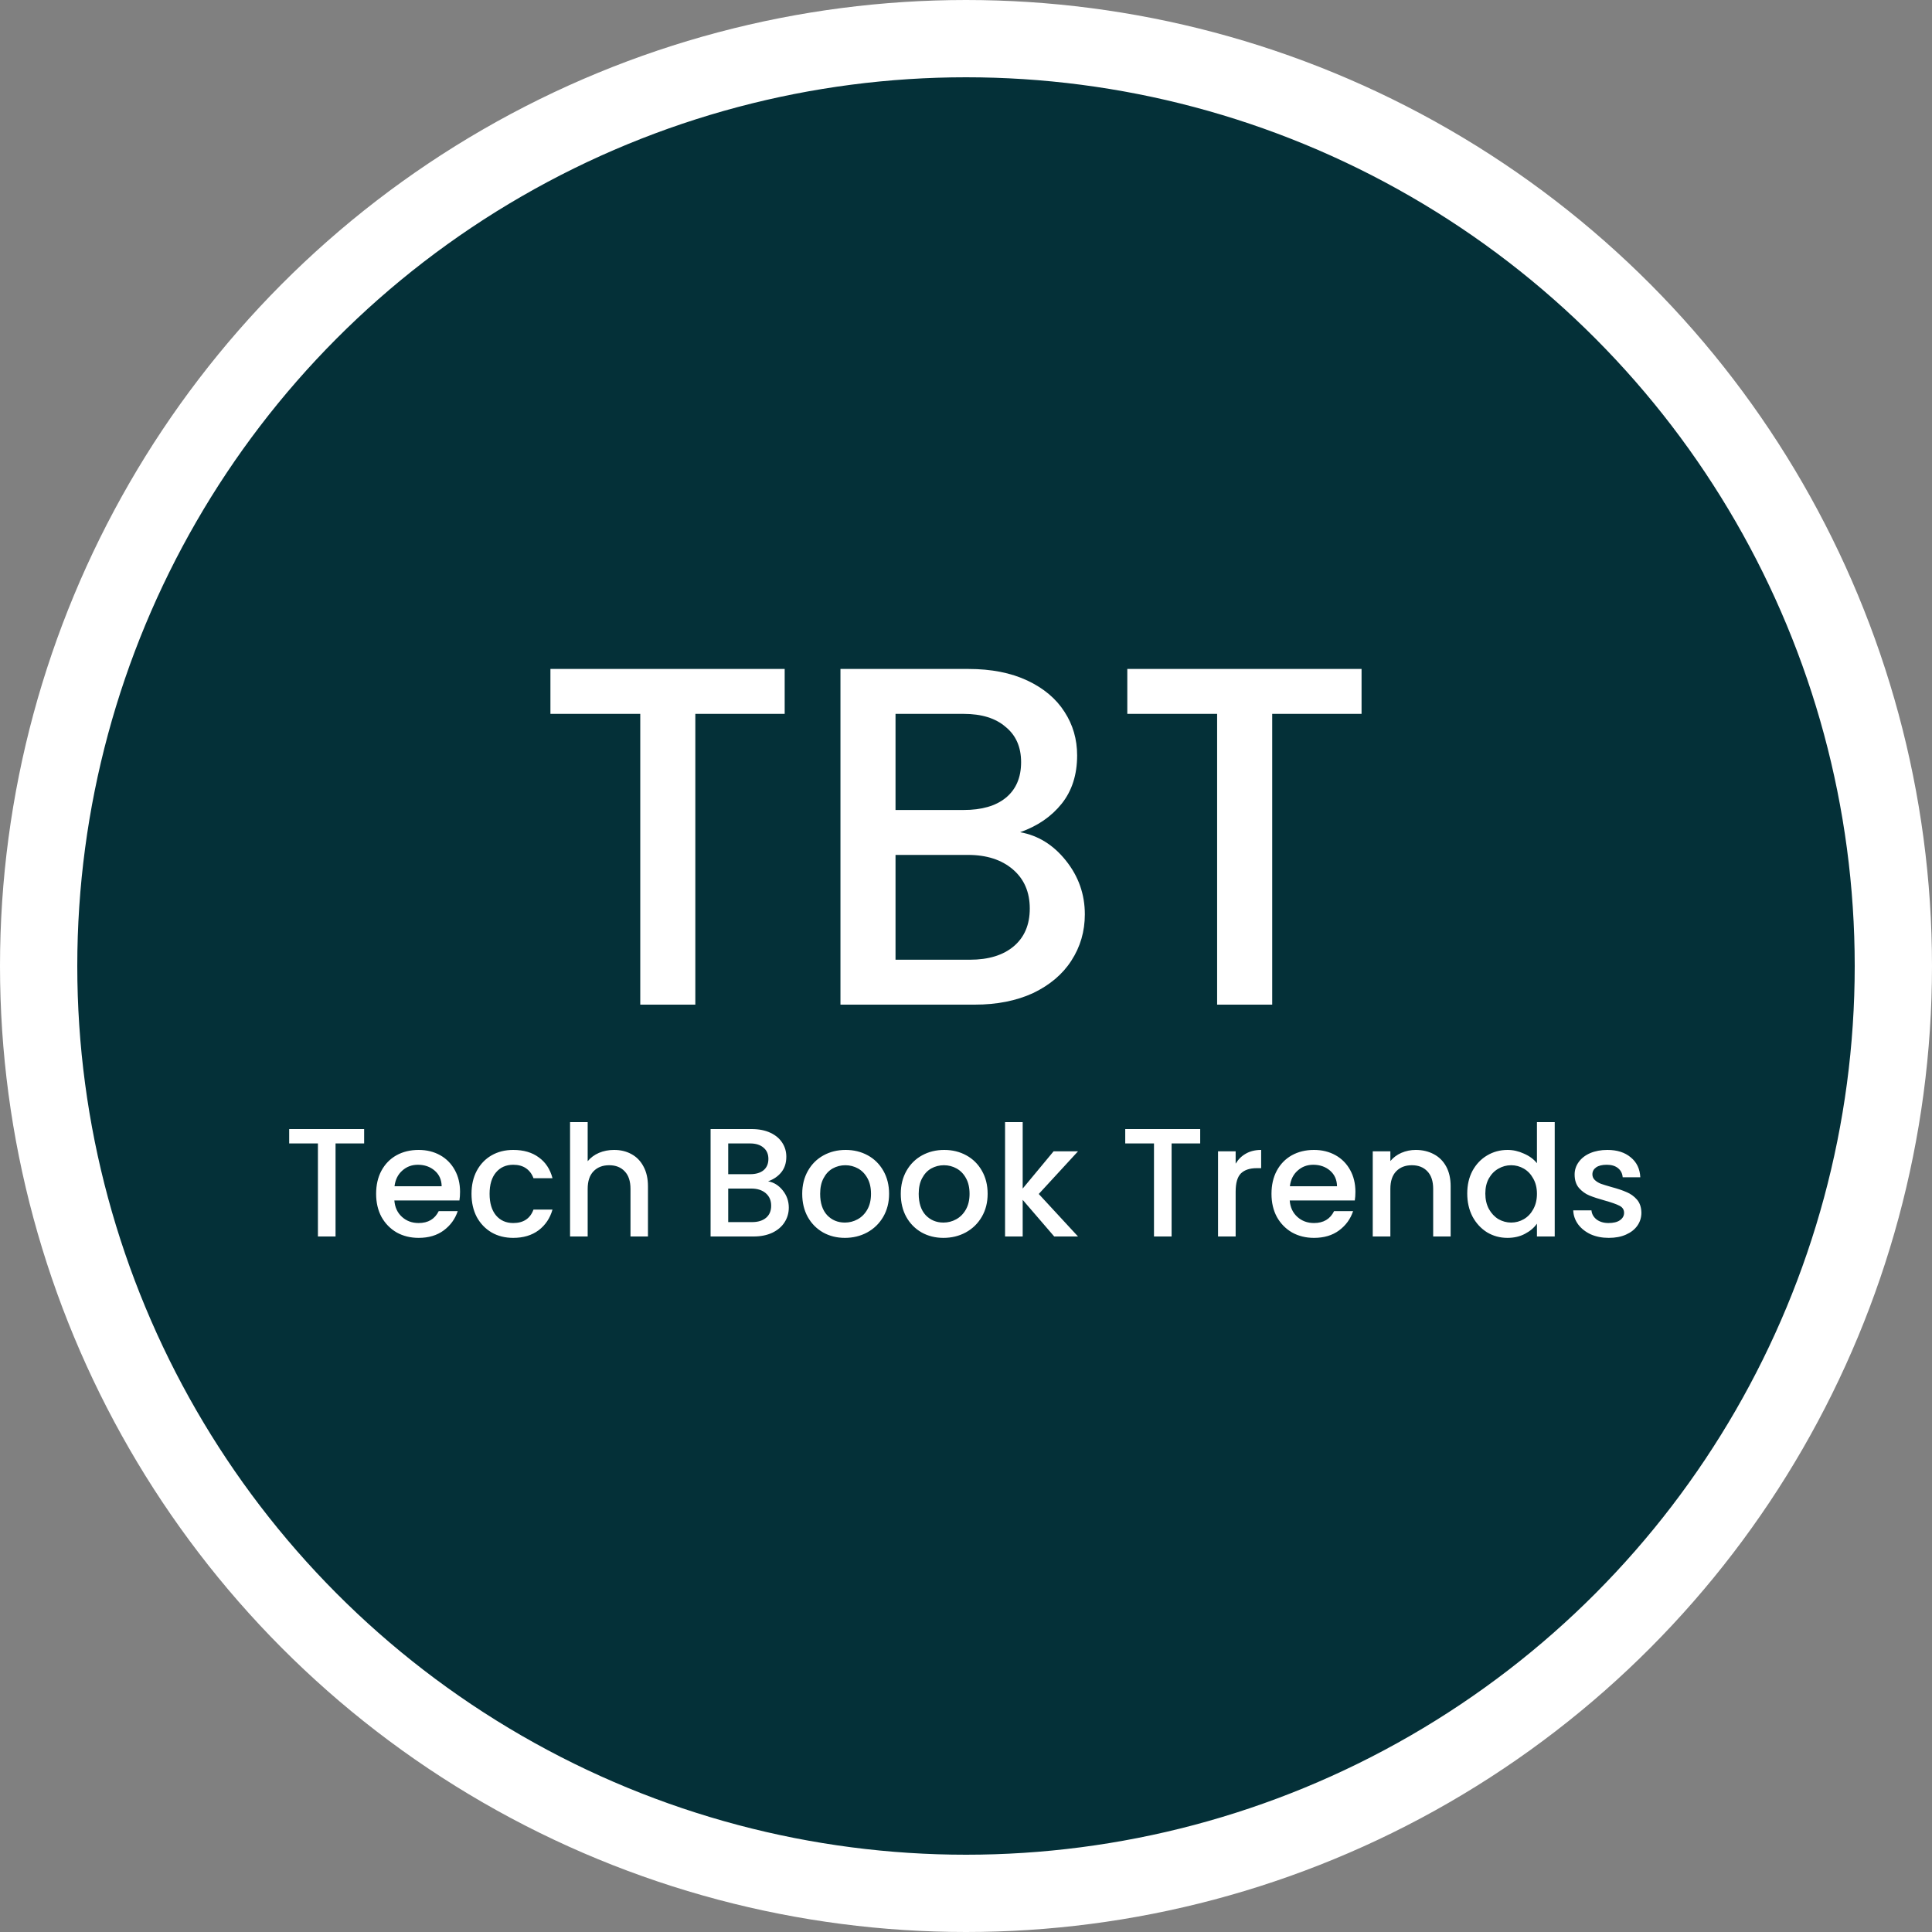
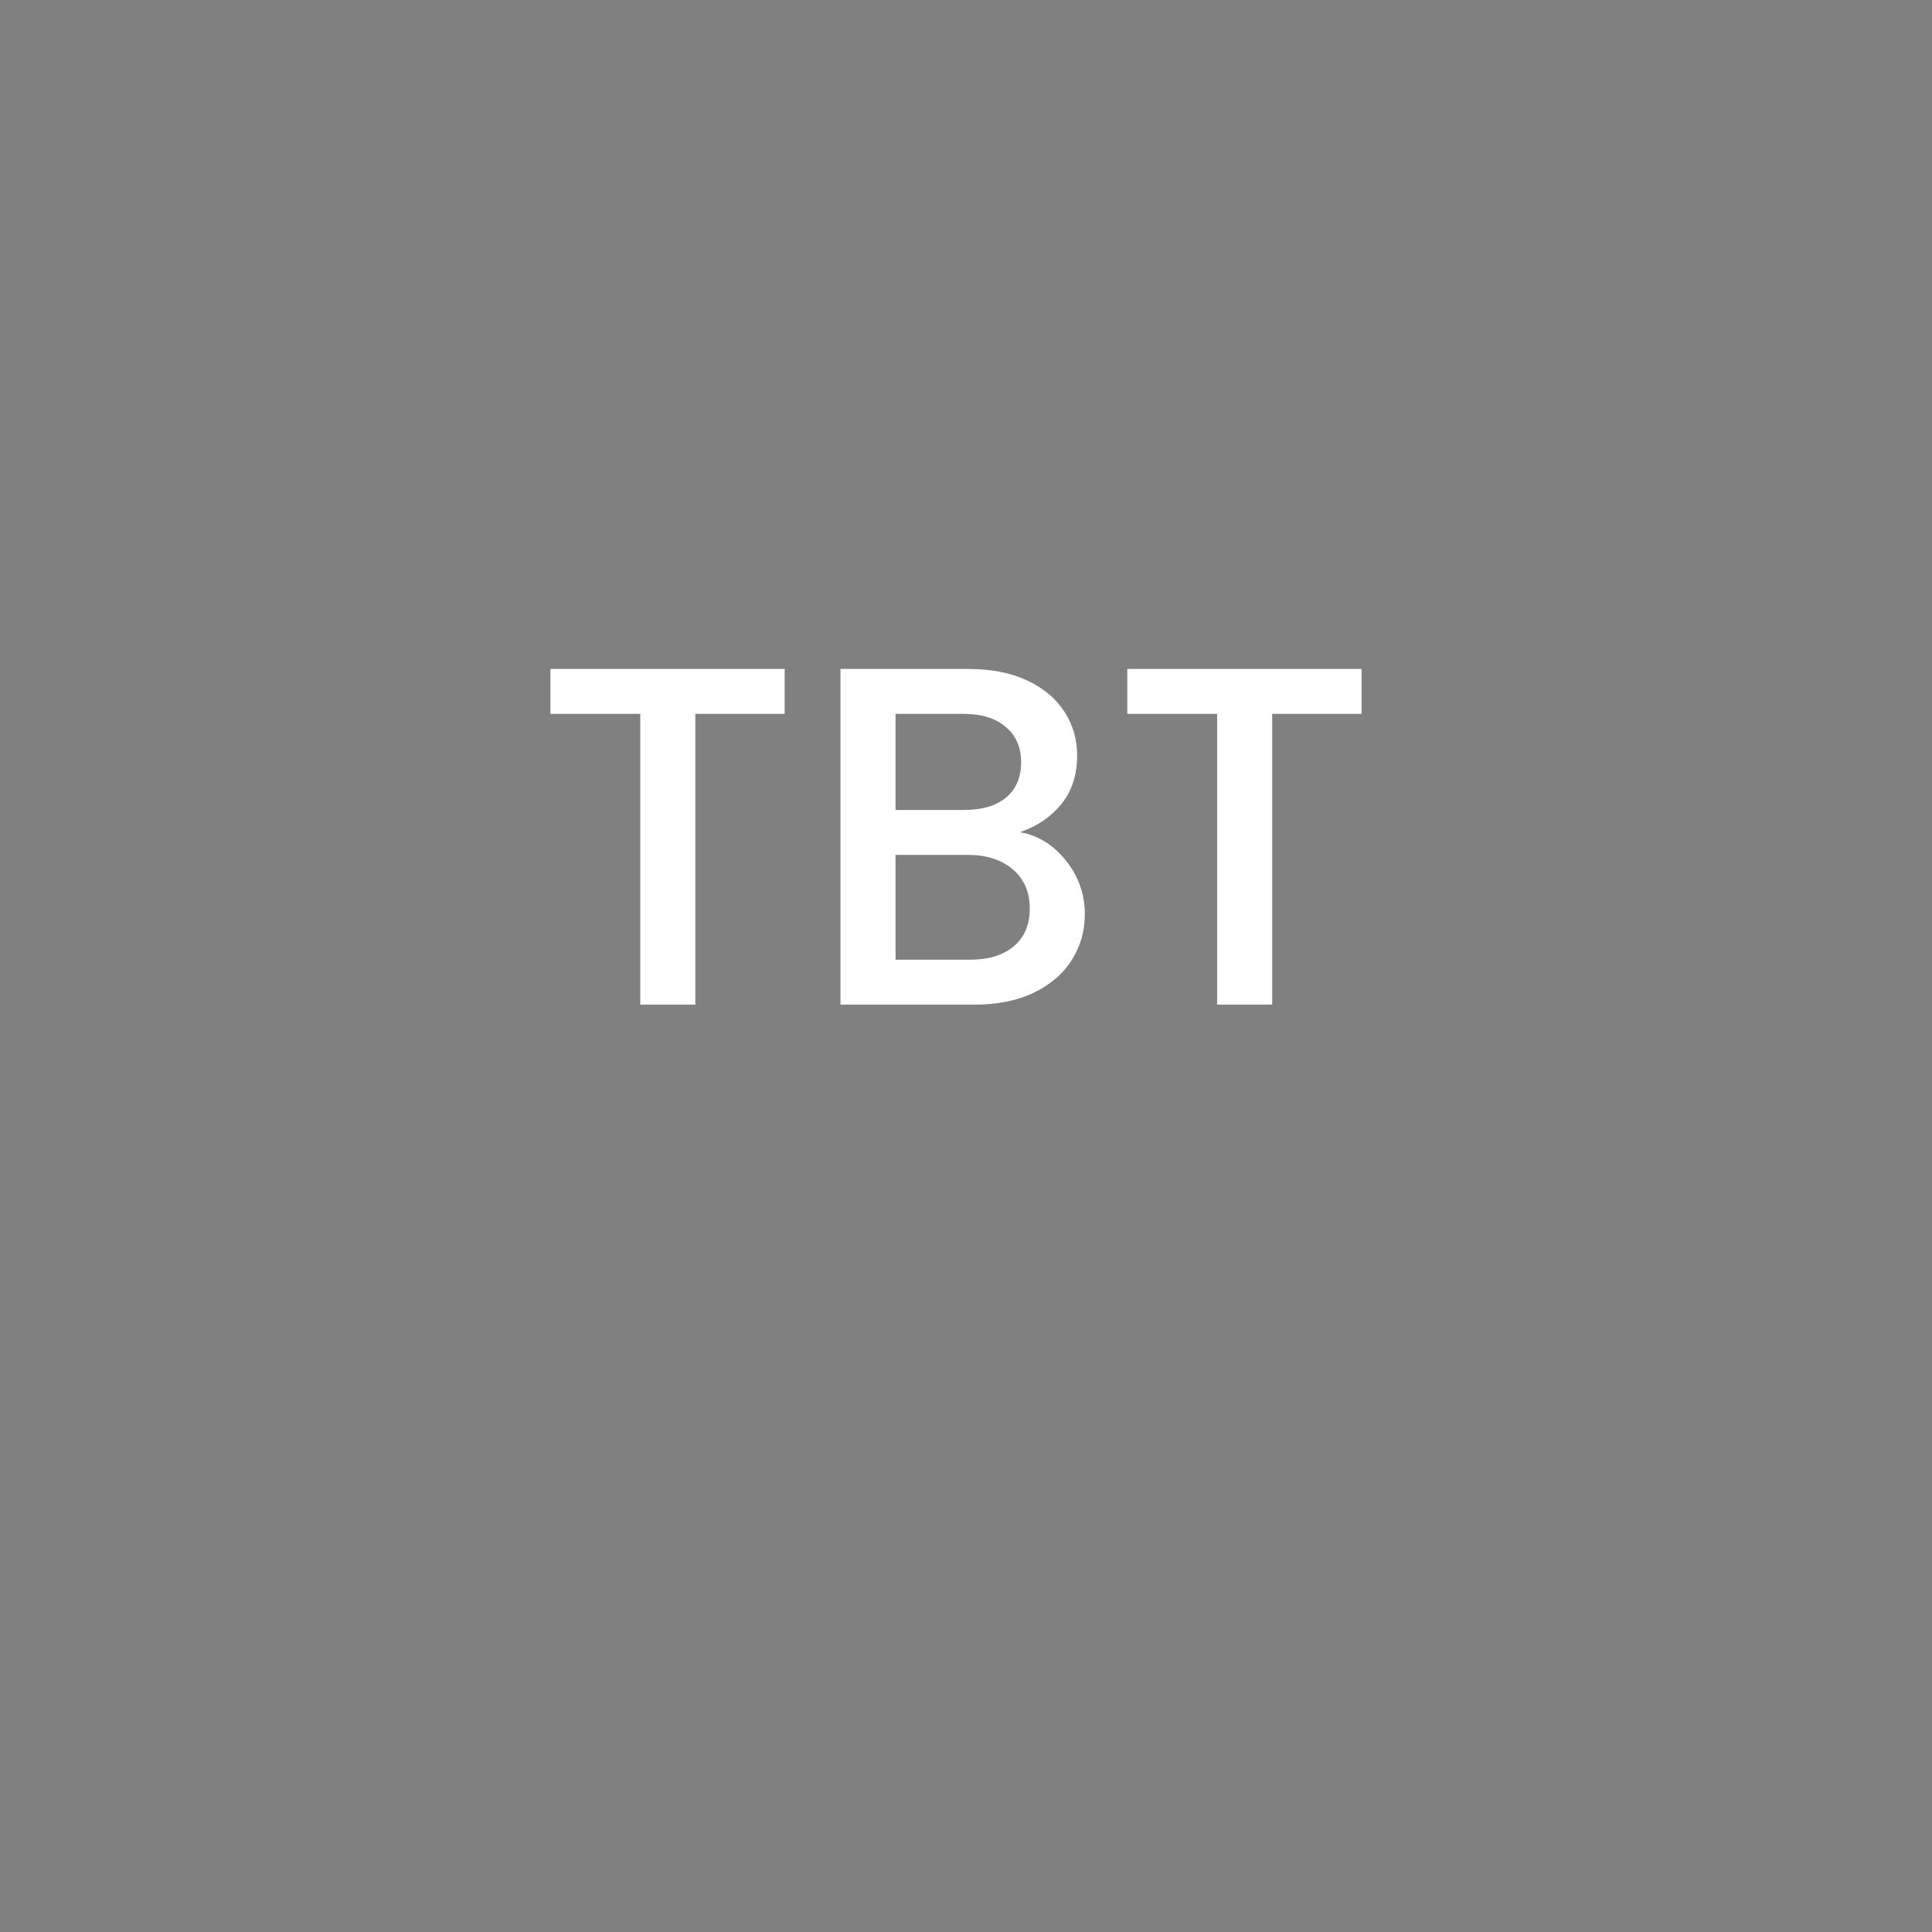
<svg xmlns="http://www.w3.org/2000/svg" width="100" height="100" viewBox="0 0 100 100" fill="none">
  <rect x="0" y="0" width="100" height="100" fill="#808080" stroke="none" />
-   <circle cx="50" cy="50" r="48" fill="#043038" stroke="white" stroke-width="4" />
-   <path d="M40.615 34.625V36.95H35.99V52H33.14V36.95H28.49V34.625H40.615ZM52.801 43.075C53.735 43.242 54.526 43.733 55.176 44.55C55.827 45.367 56.151 46.292 56.151 47.325C56.151 48.208 55.918 49.008 55.452 49.725C55.002 50.425 54.343 50.983 53.477 51.4C52.61 51.8 51.602 52 50.452 52H43.502V34.625H50.127C51.31 34.625 52.327 34.825 53.176 35.225C54.026 35.625 54.668 36.167 55.102 36.85C55.535 37.517 55.752 38.267 55.752 39.1C55.752 40.1 55.485 40.933 54.952 41.6C54.418 42.267 53.702 42.758 52.801 43.075ZM46.352 41.925H49.877C50.81 41.925 51.535 41.717 52.051 41.3C52.585 40.867 52.852 40.25 52.852 39.45C52.852 38.667 52.585 38.058 52.051 37.625C51.535 37.175 50.81 36.95 49.877 36.95H46.352V41.925ZM50.202 49.675C51.168 49.675 51.926 49.442 52.477 48.975C53.026 48.508 53.301 47.858 53.301 47.025C53.301 46.175 53.01 45.5 52.426 45C51.843 44.5 51.068 44.25 50.102 44.25H46.352V49.675H50.202ZM70.474 34.625V36.95H65.849V52H62.998V36.95H58.349V34.625H70.474Z" fill="white" />
-   <path d="M18.848 58.44V59.184H17.368V64H16.456V59.184H14.968V58.44H18.848ZM23.812 61.688C23.812 61.853 23.801 62.003 23.78 62.136H20.412C20.439 62.488 20.569 62.771 20.804 62.984C21.038 63.197 21.326 63.304 21.668 63.304C22.159 63.304 22.505 63.099 22.708 62.688H23.692C23.558 63.093 23.316 63.427 22.964 63.688C22.617 63.944 22.185 64.072 21.668 64.072C21.247 64.072 20.868 63.979 20.532 63.792C20.201 63.6 19.94 63.333 19.748 62.992C19.561 62.645 19.468 62.245 19.468 61.792C19.468 61.339 19.558 60.941 19.74 60.6C19.927 60.253 20.185 59.987 20.516 59.8C20.852 59.613 21.236 59.52 21.668 59.52C22.084 59.52 22.454 59.611 22.78 59.792C23.105 59.973 23.358 60.229 23.54 60.56C23.721 60.885 23.812 61.261 23.812 61.688ZM22.86 61.4C22.855 61.064 22.735 60.795 22.5 60.592C22.265 60.389 21.974 60.288 21.628 60.288C21.313 60.288 21.044 60.389 20.82 60.592C20.596 60.789 20.462 61.059 20.42 61.4H22.86ZM24.405 61.792C24.405 61.339 24.496 60.941 24.677 60.6C24.864 60.253 25.12 59.987 25.445 59.8C25.771 59.613 26.144 59.52 26.565 59.52C27.099 59.52 27.539 59.648 27.885 59.904C28.237 60.155 28.475 60.515 28.597 60.984H27.613C27.533 60.765 27.405 60.595 27.229 60.472C27.053 60.349 26.832 60.288 26.565 60.288C26.192 60.288 25.893 60.421 25.669 60.688C25.451 60.949 25.341 61.317 25.341 61.792C25.341 62.267 25.451 62.637 25.669 62.904C25.893 63.171 26.192 63.304 26.565 63.304C27.093 63.304 27.443 63.072 27.613 62.608H28.597C28.469 63.056 28.229 63.413 27.877 63.68C27.525 63.941 27.088 64.072 26.565 64.072C26.144 64.072 25.771 63.979 25.445 63.792C25.12 63.6 24.864 63.333 24.677 62.992C24.496 62.645 24.405 62.245 24.405 61.792ZM31.786 59.52C32.122 59.52 32.421 59.592 32.682 59.736C32.949 59.88 33.157 60.093 33.306 60.376C33.461 60.659 33.538 61 33.538 61.4V64H32.634V61.536C32.634 61.141 32.536 60.84 32.338 60.632C32.141 60.419 31.872 60.312 31.53 60.312C31.189 60.312 30.917 60.419 30.714 60.632C30.517 60.84 30.418 61.141 30.418 61.536V64H29.506V58.08H30.418V60.104C30.573 59.917 30.768 59.773 31.002 59.672C31.242 59.571 31.504 59.52 31.786 59.52ZM39.756 61.144C40.054 61.197 40.308 61.355 40.516 61.616C40.724 61.877 40.828 62.173 40.828 62.504C40.828 62.787 40.753 63.043 40.604 63.272C40.46 63.496 40.249 63.675 39.972 63.808C39.694 63.936 39.372 64 39.004 64H36.78V58.44H38.9C39.278 58.44 39.604 58.504 39.876 58.632C40.148 58.76 40.353 58.933 40.492 59.152C40.63 59.365 40.7 59.605 40.7 59.872C40.7 60.192 40.614 60.459 40.444 60.672C40.273 60.885 40.044 61.043 39.756 61.144ZM37.692 60.776H38.82C39.118 60.776 39.35 60.709 39.516 60.576C39.686 60.437 39.772 60.24 39.772 59.984C39.772 59.733 39.686 59.539 39.516 59.4C39.35 59.256 39.118 59.184 38.82 59.184H37.692V60.776ZM38.924 63.256C39.233 63.256 39.476 63.181 39.652 63.032C39.828 62.883 39.916 62.675 39.916 62.408C39.916 62.136 39.822 61.92 39.636 61.76C39.449 61.6 39.201 61.52 38.892 61.52H37.692V63.256H38.924ZM43.731 64.072C43.315 64.072 42.939 63.979 42.603 63.792C42.267 63.6 42.003 63.333 41.811 62.992C41.619 62.645 41.523 62.245 41.523 61.792C41.523 61.344 41.621 60.947 41.819 60.6C42.016 60.253 42.285 59.987 42.627 59.8C42.968 59.613 43.349 59.52 43.771 59.52C44.192 59.52 44.573 59.613 44.915 59.8C45.256 59.987 45.525 60.253 45.723 60.6C45.92 60.947 46.019 61.344 46.019 61.792C46.019 62.24 45.917 62.637 45.715 62.984C45.512 63.331 45.235 63.6 44.883 63.792C44.536 63.979 44.152 64.072 43.731 64.072ZM43.731 63.28C43.965 63.28 44.184 63.224 44.387 63.112C44.595 63 44.763 62.832 44.891 62.608C45.019 62.384 45.083 62.112 45.083 61.792C45.083 61.472 45.021 61.203 44.899 60.984C44.776 60.76 44.613 60.592 44.411 60.48C44.208 60.368 43.989 60.312 43.755 60.312C43.52 60.312 43.301 60.368 43.099 60.48C42.901 60.592 42.744 60.76 42.627 60.984C42.509 61.203 42.451 61.472 42.451 61.792C42.451 62.267 42.571 62.635 42.811 62.896C43.056 63.152 43.363 63.28 43.731 63.28ZM48.832 64.072C48.416 64.072 48.04 63.979 47.704 63.792C47.368 63.6 47.104 63.333 46.912 62.992C46.72 62.645 46.624 62.245 46.624 61.792C46.624 61.344 46.723 60.947 46.92 60.6C47.118 60.253 47.387 59.987 47.728 59.8C48.07 59.613 48.451 59.52 48.872 59.52C49.294 59.52 49.675 59.613 50.016 59.8C50.358 59.987 50.627 60.253 50.824 60.6C51.022 60.947 51.12 61.344 51.12 61.792C51.12 62.24 51.019 62.637 50.816 62.984C50.614 63.331 50.336 63.6 49.984 63.792C49.638 63.979 49.254 64.072 48.832 64.072ZM48.832 63.28C49.067 63.28 49.286 63.224 49.488 63.112C49.696 63 49.864 62.832 49.992 62.608C50.12 62.384 50.184 62.112 50.184 61.792C50.184 61.472 50.123 61.203 50 60.984C49.878 60.76 49.715 60.592 49.512 60.48C49.31 60.368 49.091 60.312 48.856 60.312C48.622 60.312 48.403 60.368 48.2 60.48C48.003 60.592 47.846 60.76 47.728 60.984C47.611 61.203 47.552 61.472 47.552 61.792C47.552 62.267 47.672 62.635 47.912 62.896C48.158 63.152 48.464 63.28 48.832 63.28ZM53.766 61.8L55.798 64H54.566L52.934 62.104V64H52.022V58.08H52.934V61.52L54.534 59.592H55.798L53.766 61.8ZM62.122 58.44V59.184H60.642V64H59.73V59.184H58.242V58.44H62.122ZM63.957 60.232C64.091 60.008 64.267 59.835 64.485 59.712C64.709 59.584 64.973 59.52 65.277 59.52V60.464H65.045C64.688 60.464 64.416 60.555 64.229 60.736C64.048 60.917 63.957 61.232 63.957 61.68V64H63.045V59.592H63.957V60.232ZM70.156 61.688C70.156 61.853 70.145 62.003 70.124 62.136H66.756C66.782 62.488 66.913 62.771 67.148 62.984C67.382 63.197 67.67 63.304 68.012 63.304C68.502 63.304 68.849 63.099 69.052 62.688H70.036C69.902 63.093 69.66 63.427 69.308 63.688C68.961 63.944 68.529 64.072 68.012 64.072C67.59 64.072 67.212 63.979 66.876 63.792C66.545 63.6 66.284 63.333 66.092 62.992C65.905 62.645 65.812 62.245 65.812 61.792C65.812 61.339 65.902 60.941 66.084 60.6C66.27 60.253 66.529 59.987 66.86 59.8C67.196 59.613 67.58 59.52 68.012 59.52C68.428 59.52 68.798 59.611 69.124 59.792C69.449 59.973 69.702 60.229 69.884 60.56C70.065 60.885 70.156 61.261 70.156 61.688ZM69.204 61.4C69.198 61.064 69.078 60.795 68.844 60.592C68.609 60.389 68.318 60.288 67.972 60.288C67.657 60.288 67.388 60.389 67.164 60.592C66.94 60.789 66.806 61.059 66.764 61.4H69.204ZM73.277 59.52C73.624 59.52 73.933 59.592 74.205 59.736C74.483 59.88 74.698 60.093 74.853 60.376C75.008 60.659 75.085 61 75.085 61.4V64H74.181V61.536C74.181 61.141 74.082 60.84 73.885 60.632C73.688 60.419 73.418 60.312 73.077 60.312C72.736 60.312 72.464 60.419 72.261 60.632C72.064 60.84 71.965 61.141 71.965 61.536V64H71.053V59.592H71.965V60.096C72.115 59.915 72.304 59.773 72.533 59.672C72.768 59.571 73.016 59.52 73.277 59.52ZM75.944 61.776C75.944 61.333 76.035 60.941 76.216 60.6C76.403 60.259 76.654 59.995 76.968 59.808C77.288 59.616 77.643 59.52 78.032 59.52C78.32 59.52 78.603 59.584 78.88 59.712C79.163 59.835 79.387 60 79.552 60.208V58.08H80.472V64H79.552V63.336C79.403 63.549 79.195 63.725 78.928 63.864C78.667 64.003 78.366 64.072 78.024 64.072C77.64 64.072 77.288 63.976 76.968 63.784C76.654 63.587 76.403 63.315 76.216 62.968C76.035 62.616 75.944 62.219 75.944 61.776ZM79.552 61.792C79.552 61.488 79.488 61.224 79.36 61C79.238 60.776 79.075 60.605 78.872 60.488C78.67 60.371 78.451 60.312 78.216 60.312C77.982 60.312 77.763 60.371 77.56 60.488C77.358 60.6 77.192 60.768 77.064 60.992C76.942 61.211 76.88 61.472 76.88 61.776C76.88 62.08 76.942 62.347 77.064 62.576C77.192 62.805 77.358 62.981 77.56 63.104C77.768 63.221 77.987 63.28 78.216 63.28C78.451 63.28 78.67 63.221 78.872 63.104C79.075 62.987 79.238 62.816 79.36 62.592C79.488 62.363 79.552 62.096 79.552 61.792ZM83.27 64.072C82.924 64.072 82.612 64.011 82.334 63.888C82.062 63.76 81.846 63.589 81.686 63.376C81.526 63.157 81.441 62.915 81.43 62.648H82.374C82.39 62.835 82.478 62.992 82.638 63.12C82.804 63.243 83.009 63.304 83.254 63.304C83.51 63.304 83.708 63.256 83.846 63.16C83.99 63.059 84.062 62.931 84.062 62.776C84.062 62.611 83.982 62.488 83.822 62.408C83.668 62.328 83.42 62.24 83.078 62.144C82.748 62.053 82.478 61.965 82.27 61.88C82.062 61.795 81.881 61.664 81.726 61.488C81.577 61.312 81.502 61.08 81.502 60.792C81.502 60.557 81.572 60.344 81.71 60.152C81.849 59.955 82.046 59.8 82.302 59.688C82.564 59.576 82.862 59.52 83.198 59.52C83.7 59.52 84.102 59.648 84.406 59.904C84.716 60.155 84.881 60.499 84.902 60.936H83.99C83.974 60.739 83.894 60.581 83.75 60.464C83.606 60.347 83.412 60.288 83.166 60.288C82.926 60.288 82.742 60.333 82.614 60.424C82.486 60.515 82.422 60.635 82.422 60.784C82.422 60.901 82.465 61 82.55 61.08C82.636 61.16 82.74 61.224 82.862 61.272C82.985 61.315 83.166 61.371 83.406 61.44C83.726 61.525 83.988 61.613 84.19 61.704C84.398 61.789 84.577 61.917 84.726 62.088C84.876 62.259 84.953 62.485 84.958 62.768C84.958 63.019 84.889 63.243 84.75 63.44C84.612 63.637 84.414 63.792 84.158 63.904C83.908 64.016 83.612 64.072 83.27 64.072Z" fill="white" />
+   <path d="M40.615 34.625V36.95H35.99V52H33.14V36.95H28.49V34.625H40.615ZM52.801 43.075C53.735 43.242 54.526 43.733 55.176 44.55C55.827 45.367 56.151 46.292 56.151 47.325C56.151 48.208 55.918 49.008 55.452 49.725C55.002 50.425 54.343 50.983 53.477 51.4C52.61 51.8 51.602 52 50.452 52H43.502V34.625H50.127C51.31 34.625 52.327 34.825 53.176 35.225C54.026 35.625 54.668 36.167 55.102 36.85C55.535 37.517 55.752 38.267 55.752 39.1C55.752 40.1 55.485 40.933 54.952 41.6C54.418 42.267 53.702 42.758 52.801 43.075ZM46.352 41.925H49.877C50.81 41.925 51.535 41.717 52.051 41.3C52.585 40.867 52.852 40.25 52.852 39.45C52.852 38.667 52.585 38.058 52.051 37.625C51.535 37.175 50.81 36.95 49.877 36.95H46.352ZM50.202 49.675C51.168 49.675 51.926 49.442 52.477 48.975C53.026 48.508 53.301 47.858 53.301 47.025C53.301 46.175 53.01 45.5 52.426 45C51.843 44.5 51.068 44.25 50.102 44.25H46.352V49.675H50.202ZM70.474 34.625V36.95H65.849V52H62.998V36.95H58.349V34.625H70.474Z" fill="white" />
</svg>